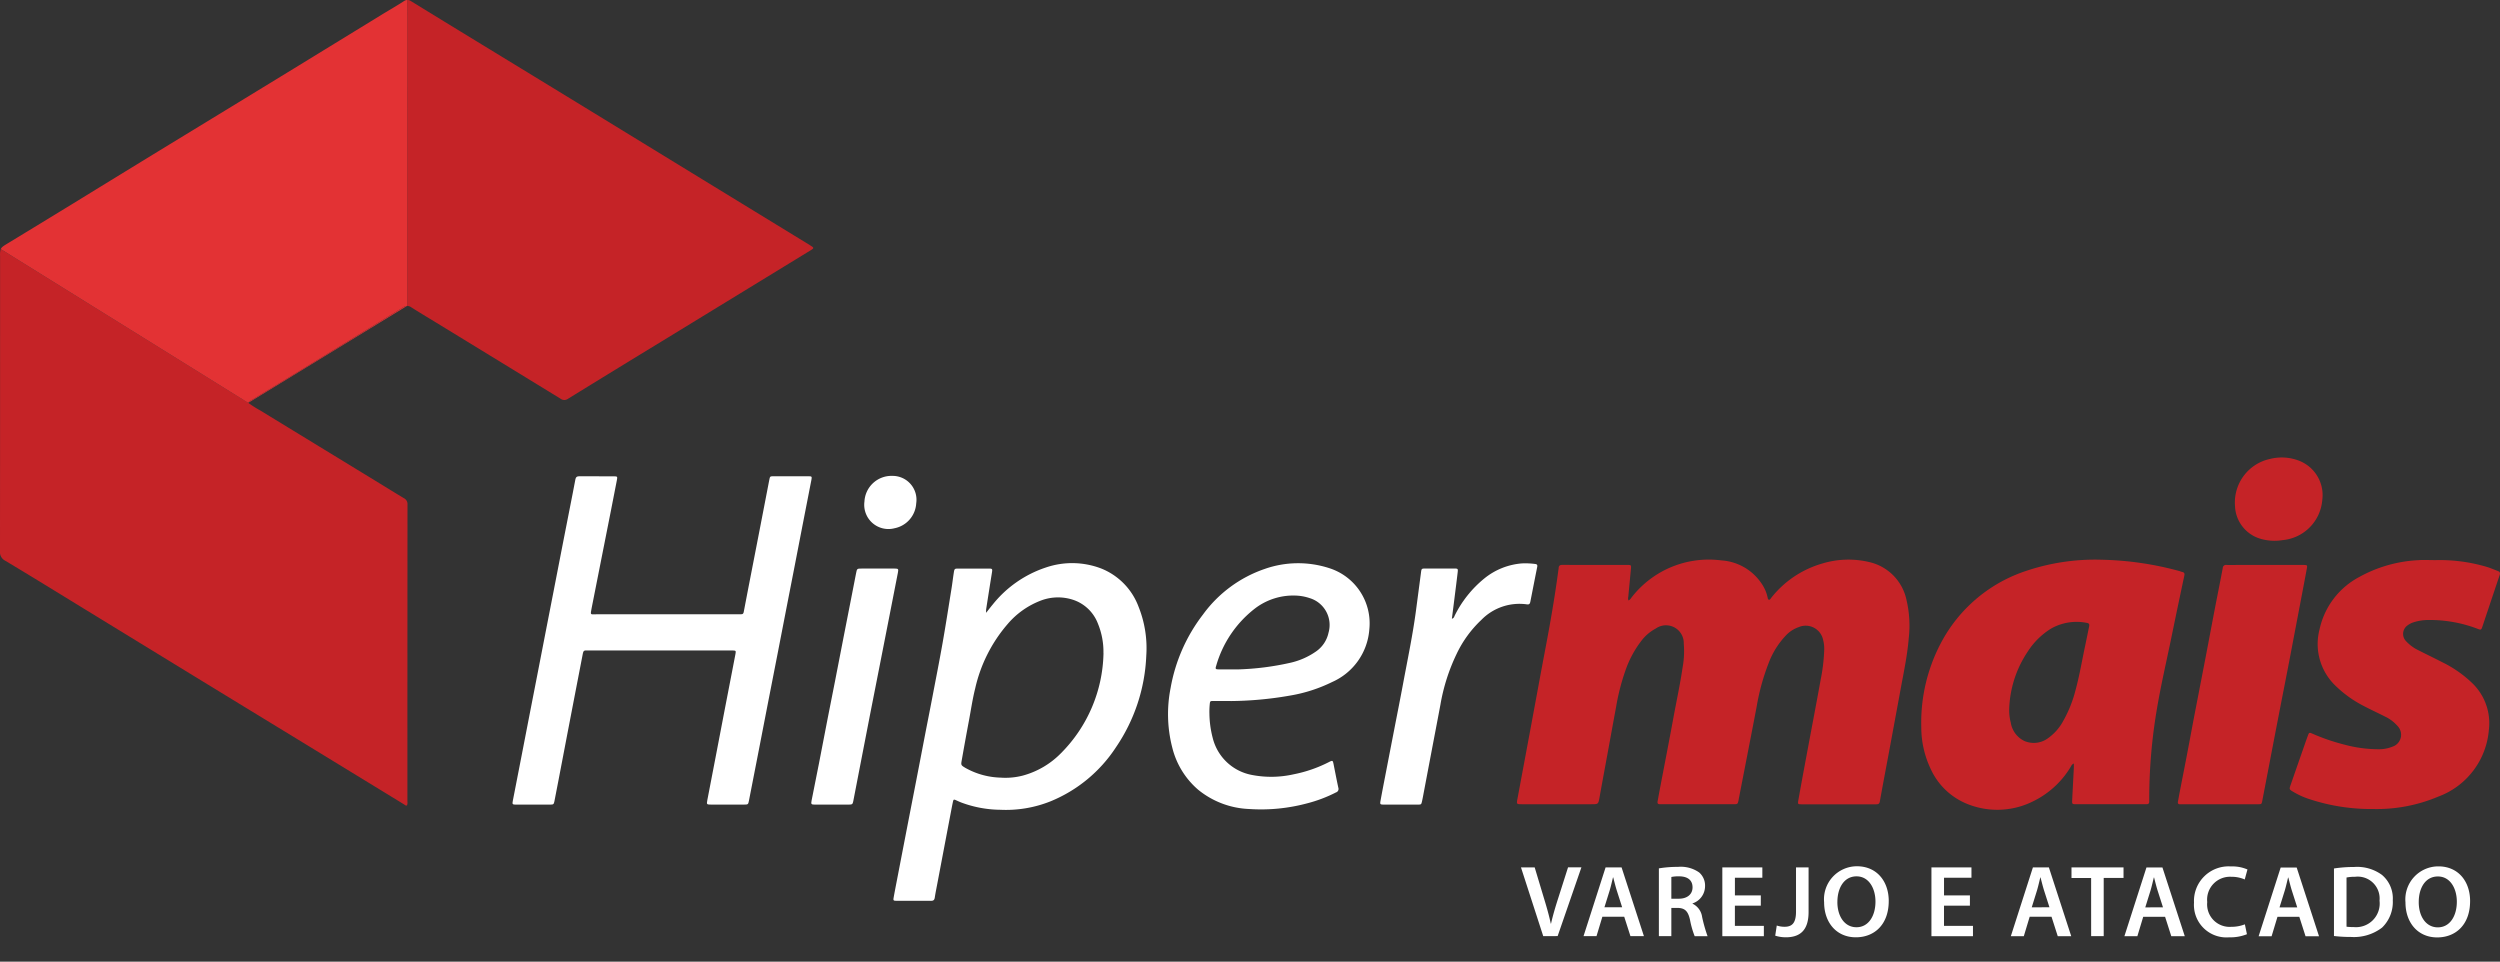
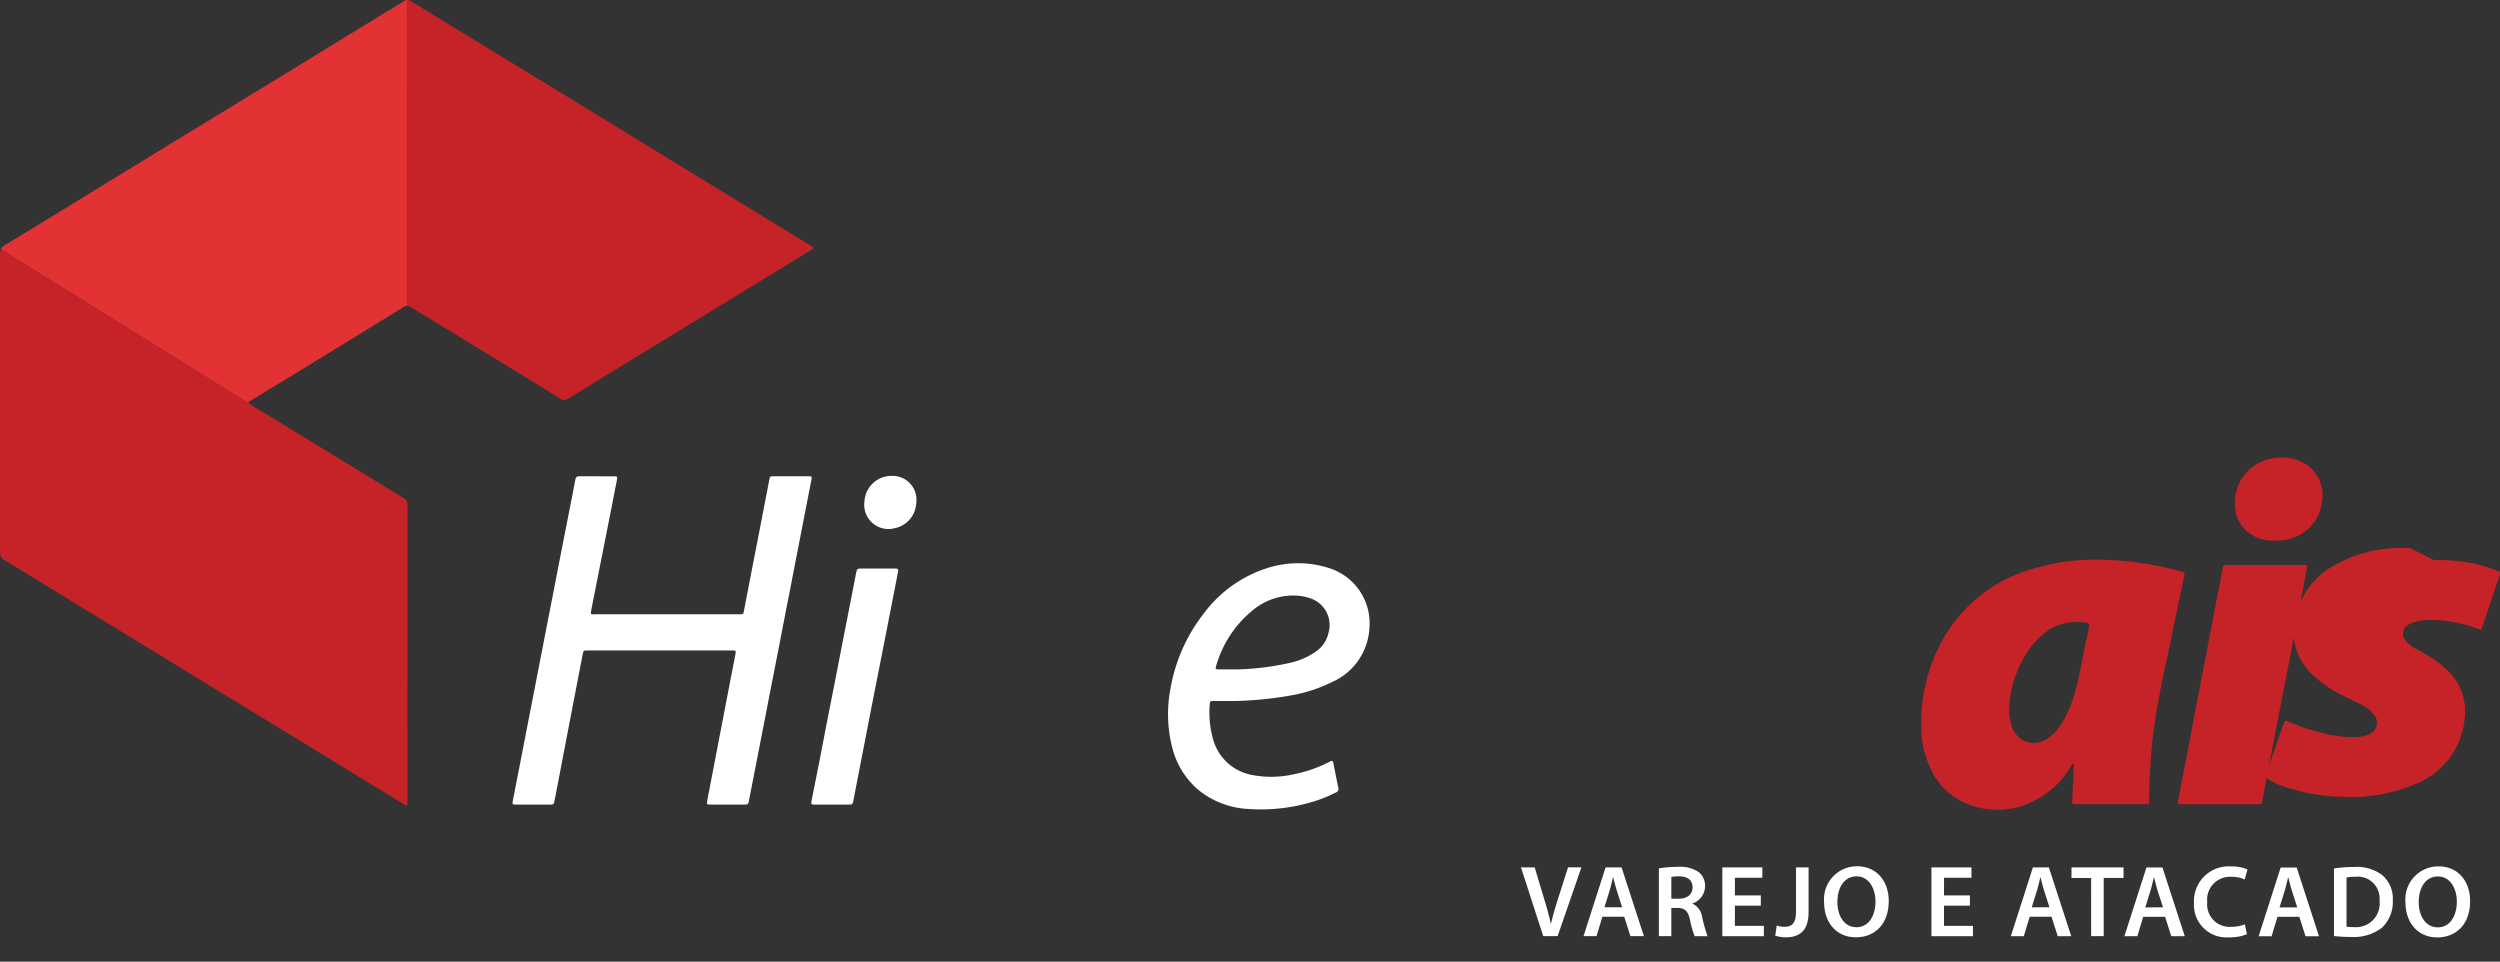
<svg xmlns="http://www.w3.org/2000/svg" id="Grupo_215" data-name="Grupo 215" width="264.237" height="101.641" viewBox="0 0 264.237 101.641">
  <rect x="0" y="0" width="264.237" height="101.641" fill="#333333" stroke="none" />
  <defs>
    <clipPath id="clip-path">
      <rect id="Retângulo_262" data-name="Retângulo 262" width="264.237" height="101.641" fill="none" />
    </clipPath>
  </defs>
  <g id="Grupo_215-2" data-name="Grupo 215" clip-path="url(#clip-path)">
    <path id="Caminho_90" data-name="Caminho 90" d="M580.495,336.666l-2.353-7.267h1.449l.992,3.3c.28.916.522,1.767.711,2.646h.024c.193-.858.456-1.744.739-2.627l1.06-3.324h1.413l-2.512,7.267Zm6.251-2.054-.62,2.054h-1.372l2.332-7.267h1.69l2.361,7.267h-1.425l-.658-2.054Zm2.089-1-.573-1.79c-.14-.45-.26-.945-.369-1.366h-.024c-.105.426-.217.929-.345,1.361l-.561,1.8Zm3.883-4.109a11.973,11.973,0,0,1,2.013-.157,3.374,3.374,0,0,1,2.241.586,1.829,1.829,0,0,1,.626,1.459,1.922,1.922,0,0,1-1.322,1.815v.031a1.83,1.83,0,0,1,1.013,1.406,16.024,16.024,0,0,0,.574,2.026H596.5a9.381,9.381,0,0,1-.49-1.715c-.209-.947-.553-1.254-1.307-1.272h-.668v2.986h-1.317Zm1.317,3.207h.786c.9,0,1.455-.475,1.455-1.2,0-.791-.557-1.162-1.415-1.165a3.7,3.7,0,0,0-.825.068Zm9.455.736h-2.738v2.132h3.062v1.092h-4.39V329.4h4.23v1.092h-2.9v1.868h2.738Zm3.722-4.043h1.328v4.713c0,2-.971,2.672-2.411,2.672a3.649,3.649,0,0,1-1.114-.172l.163-1.072a2.6,2.6,0,0,0,.819.132c.755,0,1.215-.341,1.215-1.6Zm9.8,3.561c0,2.433-1.475,3.824-3.477,3.824-2.052,0-3.352-1.568-3.352-3.7a3.487,3.487,0,0,1,3.46-3.808C615.763,329.281,617.014,330.883,617.014,332.96Zm-5.428.1c0,1.483.749,2.661,2.018,2.661s2.008-1.193,2.008-2.713c0-1.371-.68-2.666-2-2.666S611.586,331.569,611.586,333.062Zm14.008.381h-2.738v2.132h3.062v1.092h-4.39V329.4h4.23v1.092h-2.9v1.868h2.738Zm6.318,1.17-.62,2.054h-1.372l2.332-7.267h1.69l2.361,7.267h-1.425l-.658-2.054Zm2.089-1-.573-1.79c-.14-.45-.26-.945-.369-1.366h-.024c-.105.426-.217.929-.345,1.361l-.561,1.8Zm4.405-3.094h-2.075V329.4h5.5v1.115h-2.095v6.151h-1.328Zm5.506,4.1-.62,2.054H641.92l2.332-7.267h1.69l2.361,7.267h-1.425l-.657-2.054Zm2.089-1-.573-1.79c-.14-.45-.26-.945-.369-1.366h-.024c-.106.426-.217.929-.345,1.361l-.561,1.8Zm8.874,2.842a4.7,4.7,0,0,1-1.886.328,3.433,3.433,0,0,1-3.709-3.66,3.659,3.659,0,0,1,3.89-3.833,4.067,4.067,0,0,1,1.76.321l-.288,1.058a3.451,3.451,0,0,0-1.417-.284,2.419,2.419,0,0,0-2.547,2.672,2.376,2.376,0,0,0,2.53,2.616,3.868,3.868,0,0,0,1.448-.263Zm3.226-1.839-.62,2.054h-1.372l2.332-7.267h1.691l2.361,7.267h-1.425l-.658-2.054Zm2.089-1-.573-1.79c-.14-.45-.259-.945-.369-1.366h-.024c-.105.426-.217.929-.345,1.361l-.561,1.8Zm3.883-4.109a13.554,13.554,0,0,1,2.117-.157,4.428,4.428,0,0,1,2.961.84,3.247,3.247,0,0,1,1.139,2.674,3.764,3.764,0,0,1-1.131,2.891,4.886,4.886,0,0,1-3.291.989,14.474,14.474,0,0,1-1.795-.1Zm1.327,6.154a5.044,5.044,0,0,0,.74.036,2.5,2.5,0,0,0,2.749-2.787,2.313,2.313,0,0,0-2.584-2.526,4.484,4.484,0,0,0-.905.078Zm13.06-2.693c0,2.433-1.475,3.824-3.477,3.824-2.052,0-3.352-1.568-3.352-3.7a3.487,3.487,0,0,1,3.459-3.808C677.209,329.281,678.46,330.883,678.46,332.96Zm-5.427.1c0,1.483.749,2.661,2.018,2.661s2.008-1.193,2.008-2.713c0-1.371-.68-2.666-2-2.666S673.032,331.569,673.032,333.062Z" transform="translate(-417.383 -237.721)" fill="#fff" />
-     <path id="Caminho_91" data-name="Caminho 91" d="M588.413,217.016c.191-.068.253-.224.349-.34a10.328,10.328,0,0,1,9.484-3.887,5.534,5.534,0,0,1,4.207,2.4,4.156,4.156,0,0,1,.669,1.513.356.356,0,0,0,.121.25c.158,0,.2-.138.277-.231a10.612,10.612,0,0,1,5.323-3.588,9.526,9.526,0,0,1,5.079-.156,5.206,5.206,0,0,1,3.888,4.031,11.814,11.814,0,0,1,.227,4.019c-.15,1.823-.534,3.608-.863,5.4q-.606,3.3-1.219,6.6c-.324,1.747-.66,3.491-.972,5.24-.052.29-.209.3-.431.3q-2.072,0-4.143,0c-1.223,0-2.445,0-3.667,0-.424,0-.445-.017-.372-.433.2-1.124.405-2.247.614-3.369q.483-2.6.972-5.192c.259-1.387.522-2.773.77-4.163a19.131,19.131,0,0,0,.378-3.163,3.64,3.64,0,0,0-.112-1.037,1.88,1.88,0,0,0-2.58-1.372,3.376,3.376,0,0,0-1.278.8,8.649,8.649,0,0,0-1.916,3.036,23.294,23.294,0,0,0-1.256,4.578c-.354,1.869-.721,3.736-1.082,5.6q-.4,2.055-.8,4.111c-.012.063-.018.126-.032.188-.083.389-.1.406-.5.407-1.048,0-2.1,0-3.143,0h-4.334c-.111,0-.222,0-.333,0-.213,0-.281-.1-.244-.3.064-.343.123-.687.188-1.029.5-2.633,1.017-5.263,1.5-7.9.323-1.747.7-3.484.957-5.243a9.521,9.521,0,0,0,.12-2.513,1.877,1.877,0,0,0-2.954-1.586,4.645,4.645,0,0,0-1.514,1.283,11.051,11.051,0,0,0-1.718,3.218,23.025,23.025,0,0,0-.972,3.821c-.312,1.683-.618,3.368-.926,5.053-.272,1.482-.548,2.963-.814,4.446-.134.75-.126.751-.878.751h-7.334c-.565,0-.572-.012-.471-.555q.747-4,1.491-8c.481-2.588.951-5.178,1.442-7.764.53-2.79,1.021-5.586,1.391-8.4.01-.079.032-.157.034-.235.008-.259.133-.345.393-.344,2.3.008,4.6,0,6.906.006.355,0,.374.023.341.39-.089,1-.188,1.99-.282,2.985a.662.662,0,0,0,.014.37" transform="translate(-416.294 -153.556)" fill="#c52327" />
    <path id="Caminho_92" data-name="Caminho 92" d="M746.438,234.293c-.235.1-.283.277-.371.413a9.474,9.474,0,0,1-3.965,3.6,8.455,8.455,0,0,1-7.147.177,7.188,7.188,0,0,1-3.649-3.6,10.279,10.279,0,0,1-1-4.465,18.013,18.013,0,0,1,2.207-9.1,15.731,15.731,0,0,1,8.866-7.374,22.835,22.835,0,0,1,8.056-1.182,33.541,33.541,0,0,1,8.171,1.2c.092.024.179.071.271.089.244.048.279.171.228.41q-.719,3.372-1.411,6.749c-.491,2.375-1.042,4.741-1.45,7.131a56.976,56.976,0,0,0-.845,9.757c0,.064,0,.127,0,.19.017.224-.088.324-.309.312-.032,0-.063,0-.1,0q-3.667,0-7.333,0c-.407,0-.422-.016-.4-.442.054-1.125.116-2.25.172-3.375.007-.15,0-.3,0-.494m-6.828-5.782a5,5,0,0,0,.163,1.465,2.6,2.6,0,0,0,1.445,1.949,2.529,2.529,0,0,0,2.527-.323,5.29,5.29,0,0,0,1.558-1.772,13.134,13.134,0,0,0,1.308-3.254c.411-1.5.669-3.031.99-4.549.154-.729.3-1.46.451-2.189.048-.224.02-.364-.243-.4a5.474,5.474,0,0,0-3.77.6,7.808,7.808,0,0,0-2.509,2.493,11.5,11.5,0,0,0-1.921,5.985" transform="translate(-527.237 -153.599)" fill="#c52327" />
    <path id="Caminho_93" data-name="Caminho 93" d="M211.173,195.6h7.478c.111,0,.222,0,.333,0,.175.007.244-.074.275-.248.135-.749.284-1.5.43-2.243q.617-3.175,1.235-6.351.516-2.662,1.029-5.325c.08-.412.081-.417.474-.418q1.834,0,3.668,0c.36,0,.385.027.315.388-.3,1.557-.608,3.113-.911,4.669q-.468,2.4-.932,4.81-.386,1.985-.775,3.969-.472,2.428-.942,4.857-.528,2.709-1.059,5.417-.473,2.428-.942,4.857-.517,2.662-1.039,5.323c-.078.4-.1.412-.5.413q-1.762,0-3.525,0c-.439,0-.46-.021-.374-.471.3-1.589.613-3.176.918-4.765q.467-2.429.931-4.859.386-2.009.777-4.017c.118-.607.244-1.213.351-1.822.058-.33.033-.345-.308-.356-.111,0-.222,0-.333,0H202.89c-.1,0-.191.007-.286,0-.212-.018-.3.066-.343.286-.268,1.434-.554,2.865-.831,4.3q-.4,2.078-.8,4.158-.465,2.429-.929,4.859c-.149.779-.3,1.558-.452,2.335-.064.321-.105.354-.45.355q-1.81.005-3.62,0c-.359,0-.4-.04-.331-.384.3-1.542.6-3.081.9-4.622q.468-2.4.933-4.81.386-1.985.774-3.969.473-2.428.943-4.856.381-1.962.765-3.923.477-2.452.952-4.9.534-2.732,1.072-5.462c.095-.482.194-.964.278-1.448.043-.246.159-.334.416-.331,1.206.013,2.413,0,3.62.007.416,0,.425.009.342.443-.2,1.059-.411,2.117-.62,3.175q-.544,2.754-1.09,5.506c-.318,1.6-.643,3.2-.951,4.807-.15.78-.149.65.509.651q3.739.008,7.478,0" transform="translate(-140.649 -130.678)" fill="#fff" />
-     <path id="Caminho_94" data-name="Caminho 94" d="M885.626,212.893a17.421,17.421,0,0,1,5.592.721c.393.122.772.287,1.157.433.2.076.247.2.176.414-.614,1.818-1.219,3.638-1.83,5.458-.119.355-.149.366-.516.225a14.1,14.1,0,0,0-5.123-.928,5.227,5.227,0,0,0-1.641.244,2.065,2.065,0,0,0-.591.3,1.1,1.1,0,0,0-.19,1.7,4.275,4.275,0,0,0,1.3.954c.847.434,1.707.841,2.551,1.28a12.366,12.366,0,0,1,3.18,2.236,5.869,5.869,0,0,1,1.715,4.9,8.227,8.227,0,0,1-5.345,7.053,16.679,16.679,0,0,1-6.823,1.312,20.886,20.886,0,0,1-7.017-1.118,8.219,8.219,0,0,1-1.463-.685c-.467-.276-.467-.277-.294-.774q.656-1.887,1.314-3.773c.167-.479.333-.957.508-1.433.112-.3.149-.322.449-.19a21.61,21.61,0,0,0,3.415,1.171,13.972,13.972,0,0,0,3.623.485,3.806,3.806,0,0,0,1.442-.272,1.324,1.324,0,0,0,.542-2.181,4.008,4.008,0,0,0-1.323-1c-.762-.39-1.543-.745-2.3-1.145a12.218,12.218,0,0,1-2.893-2.071,6.111,6.111,0,0,1-1.726-6.022,8.223,8.223,0,0,1,4.185-5.512,14.346,14.346,0,0,1,6.262-1.782c.552-.04,1.111-.006,1.666-.006" transform="translate(-628.346 -153.686)" fill="#c52327" />
-     <path id="Caminho_95" data-name="Caminho 95" d="M349.414,219.3c.275-.347.474-.61.685-.862a12.041,12.041,0,0,1,5.62-3.924,8.588,8.588,0,0,1,5.88.112,6.97,6.97,0,0,1,3.933,4.052,11.744,11.744,0,0,1,.81,5.129,18.511,18.511,0,0,1-3.217,9.721,15.055,15.055,0,0,1-6.908,5.7,12.692,12.692,0,0,1-5.31.891,12.1,12.1,0,0,1-4.142-.776c-.147-.06-.292-.122-.436-.189-.359-.166-.362-.168-.448.235-.063.295-.118.591-.174.887q-.711,3.739-1.42,7.478c-.1.546-.219,1.089-.3,1.638-.038.255-.138.353-.4.352-1.222-.008-2.445,0-3.668-.006-.3,0-.334-.037-.281-.338.113-.64.24-1.278.363-1.917q.472-2.452.946-4.9.529-2.732,1.062-5.464.47-2.429.936-4.858c.259-1.339.526-2.677.782-4.017.366-1.916.745-3.829,1.084-5.75s.637-3.849.947-5.776c.088-.548.151-1.1.237-1.649.068-.432.086-.443.508-.443q1.572,0,3.144,0c.443,0,.446.018.374.469q-.31,1.926-.608,3.854a3.073,3.073,0,0,0,0,.35m12.4,4.257a7.8,7.8,0,0,0-.585-3.116,4.228,4.228,0,0,0-2.583-2.5,5.1,5.1,0,0,0-3.408.052,8.651,8.651,0,0,0-3.543,2.489,15.666,15.666,0,0,0-3.435,6.807c-.275,1.092-.438,2.206-.644,3.312q-.4,2.127-.774,4.257c-.1.548-.085.551.38.835.041.025.084.044.125.068a8,8,0,0,0,3.6.961,7.305,7.305,0,0,0,2.312-.207,8.89,8.89,0,0,0,4.061-2.37,15.379,15.379,0,0,0,4.5-10.585" transform="translate(-245.185 -154.53)" fill="#fff" />
+     <path id="Caminho_94" data-name="Caminho 94" d="M885.626,212.893a17.421,17.421,0,0,1,5.592.721c.393.122.772.287,1.157.433.2.076.247.2.176.414-.614,1.818-1.219,3.638-1.83,5.458-.119.355-.149.366-.516.225a14.1,14.1,0,0,0-5.123-.928,5.227,5.227,0,0,0-1.641.244,2.065,2.065,0,0,0-.591.3,1.1,1.1,0,0,0-.19,1.7,4.275,4.275,0,0,0,1.3.954a12.366,12.366,0,0,1,3.18,2.236,5.869,5.869,0,0,1,1.715,4.9,8.227,8.227,0,0,1-5.345,7.053,16.679,16.679,0,0,1-6.823,1.312,20.886,20.886,0,0,1-7.017-1.118,8.219,8.219,0,0,1-1.463-.685c-.467-.276-.467-.277-.294-.774q.656-1.887,1.314-3.773c.167-.479.333-.957.508-1.433.112-.3.149-.322.449-.19a21.61,21.61,0,0,0,3.415,1.171,13.972,13.972,0,0,0,3.623.485,3.806,3.806,0,0,0,1.442-.272,1.324,1.324,0,0,0,.542-2.181,4.008,4.008,0,0,0-1.323-1c-.762-.39-1.543-.745-2.3-1.145a12.218,12.218,0,0,1-2.893-2.071,6.111,6.111,0,0,1-1.726-6.022,8.223,8.223,0,0,1,4.185-5.512,14.346,14.346,0,0,1,6.262-1.782c.552-.04,1.111-.006,1.666-.006" transform="translate(-628.346 -153.686)" fill="#c52327" />
    <path id="Caminho_96" data-name="Caminho 96" d="M450.62,228.626c-.563,0-1.2,0-1.833,0-.328,0-.353.016-.384.342a7.911,7.911,0,0,0-.035,1,10.609,10.609,0,0,0,.354,2.586,5.259,5.259,0,0,0,4.192,3.9,10.719,10.719,0,0,0,4.349-.077,14.151,14.151,0,0,0,3.76-1.306c.358-.18.387-.163.464.218.169.839.326,1.681.509,2.517a.382.382,0,0,1-.249.484,14.743,14.743,0,0,1-3.108,1.17,18.739,18.739,0,0,1-6.085.583,9.078,9.078,0,0,1-5.379-2.04,8.57,8.57,0,0,1-2.727-4.427,14.177,14.177,0,0,1-.183-6.319,17.769,17.769,0,0,1,3.417-7.76,13.452,13.452,0,0,1,6.517-4.823,10.656,10.656,0,0,1,6.871-.076,6.12,6.12,0,0,1,4.2,6.456,6.612,6.612,0,0,1-3.915,5.56,16.024,16.024,0,0,1-4.417,1.432,37.781,37.781,0,0,1-6.32.587m.778-3.344a28.809,28.809,0,0,0,5.518-.7,7.668,7.668,0,0,0,2.725-1.2,3.213,3.213,0,0,0,1.316-1.974,2.964,2.964,0,0,0-2-3.664,5.093,5.093,0,0,0-1.446-.265,6.669,6.669,0,0,0-4.355,1.386,11.712,11.712,0,0,0-4.077,6.056c-.1.308-.058.355.271.358.682,0,1.365,0,2.047,0" transform="translate(-320.539 -154.536)" fill="#fff" />
    <path id="Caminho_97" data-name="Caminho 97" d="M832.25,240.04h-3.856l-.333,0c-.187,0-.252-.093-.217-.275.069-.358.128-.718.2-1.076.259-1.338.524-2.675.78-4.014.262-1.37.512-2.742.775-4.111.4-2.07.8-4.138,1.2-6.208.317-1.649.623-3.3.94-4.951.279-1.447.571-2.892.845-4.34a.329.329,0,0,1,.382-.318c.444.008.888,0,1.333,0h6.569c.111,0,.222,0,.333,0,.3.015.327.042.272.345-.209,1.138-.428,2.274-.644,3.41q-.613,3.223-1.227,6.446c-.35,1.821-.711,3.64-1.063,5.461q-.547,2.824-1.087,5.65-.35,1.821-.7,3.643c-.061.318-.077.335-.455.336-1.222,0-2.444,0-3.665,0h-.381" transform="translate(-597.647 -155.034)" fill="#c52327" />
-     <path id="Caminho_98" data-name="Caminho 98" d="M532.209,219.976c.239-.059.252-.24.321-.37a11.824,11.824,0,0,1,3.135-3.905,7.189,7.189,0,0,1,3.964-1.574,8.048,8.048,0,0,1,1.377.06c.206.02.267.11.226.316-.244,1.212-.478,2.427-.719,3.64-.038.193-.083.36-.365.315a5.624,5.624,0,0,0-4.821,1.643,11.986,11.986,0,0,0-2.616,3.6A20.215,20.215,0,0,0,531,229.073c-.265,1.418-.539,2.835-.808,4.252q-.462,2.43-.922,4.86c-.068.358-.131.718-.211,1.074s-.09.36-.438.361q-1.786,0-3.572,0c-.426,0-.448-.021-.374-.429.153-.843.316-1.683.479-2.523q.469-2.429.941-4.857c.323-1.666.655-3.329.966-5,.479-2.572,1.019-5.134,1.362-7.73q.262-1.981.523-3.963c.058-.441.053-.446.486-.448q1.524,0,3.048,0c.359,0,.389.026.348.382-.109.945-.232,1.889-.35,2.834-.086.687-.174,1.373-.265,2.087" transform="translate(-378.757 -154.579)" fill="#fff" />
    <path id="Caminho_99" data-name="Caminho 99" d="M310.517,241.064c-.588,0-1.175,0-1.762,0-.38,0-.418-.046-.345-.417.257-1.307.523-2.612.779-3.92.31-1.587.611-3.176.921-4.764.258-1.323.524-2.644.783-3.967q.466-2.381.926-4.763.387-1.985.778-3.968.261-1.331.519-2.661c.092-.476.1-.487.58-.488q1.738,0,3.477,0c.409,0,.439.034.36.442q-.443,2.289-.895,4.575-.54,2.754-1.081,5.508-.477,2.427-.955,4.854-.529,2.708-1.051,5.417c-.244,1.261-.486,2.522-.732,3.783-.064.324-.113.365-.443.368-.619.005-1.238,0-1.857,0" transform="translate(-222.631 -156.022)" fill="#fff" />
    <path id="Caminho_100" data-name="Caminho 100" d="M849.505,178.709a4.71,4.71,0,0,1,3.725-4.657,5.091,5.091,0,0,1,3.082.2,3.9,3.9,0,0,1,2.43,4.155,4.626,4.626,0,0,1-4.192,4.229,5.283,5.283,0,0,1-2.26-.12,3.747,3.747,0,0,1-2.768-3.424c-.012-.158-.015-.316-.018-.382" transform="translate(-613.291 -125.548)" fill="#c52327" />
    <path id="Caminho_101" data-name="Caminho 101" d="M331.513,180.892a2.522,2.522,0,0,1,2.534,2.9,2.848,2.848,0,0,1-2.29,2.634,2.56,2.56,0,0,1-3.182-2.823,2.861,2.861,0,0,1,2.937-2.712" transform="translate(-237.208 -130.593)" fill="#fff" />
    <path id="Caminho_102" data-name="Caminho 102" d="M.008,95.407q0,4.191,0,8.381Q.008,115.193,0,126.6a1.018,1.018,0,0,0,.552,1.023C3.343,129.292,6.11,131,8.885,132.7q5.867,3.591,11.734,7.183,5.36,3.277,10.725,6.548,5.687,3.475,11.373,6.952c.088.054.166.158.3.1a.765.765,0,0,0,.043-.416q0-15.691.01-31.382a.7.7,0,0,0-.392-.681c-.872-.52-1.735-1.056-2.6-1.585q-6.278-3.833-12.554-7.668a12.136,12.136,0,0,1-1.284-.815L.081,94.685a1.977,1.977,0,0,0-.073.722" transform="translate(0 -68.357)" fill="#c52327" />
    <path id="Caminho_103" data-name="Caminho 103" d="M197.284,25.9q-5.706-3.49-11.411-6.98-5.847-3.579-11.693-7.159-6.032-3.688-12.066-7.369Q158.62,2.26,155.131.118A.669.669,0,0,0,154.736,0V32.326l-.017.011a.728.728,0,0,1,.431.133c.843.537,1.7,1.047,2.555,1.569q6.62,4.047,13.237,8.1a.659.659,0,0,0,.806,0q4.944-3.046,9.9-6.065l15.636-9.561c.494-.3.494-.3,0-.61" transform="translate(-111.698 0)" fill="#c52327" />
-     <path id="Caminho_104" data-name="Caminho 104" d="M100.46,122.738c-1.868,1.143-3.741,2.276-5.609,3.418-.171.1-.378.169-.5.38l16.785-10.245a.737.737,0,0,0-.375.123q-5.141,3.178-10.3,6.323" transform="translate(-68.117 -83.956)" fill="#e33234" />
    <path id="Caminho_105" data-name="Caminho 105" d="M43.249,0a.64.64,0,0,0-.33.112C42.172.6,41.4,1.039,40.643,1.5Q35.61,4.585,30.578,7.669q-6.193,3.786-12.392,7.563-5,3.054-9.984,6.118Q4.569,23.574.928,25.785c-.392.239-.559.356-.637.546L26.446,42.583c.12-.212.328-.276.5-.38,1.867-1.143,3.741-2.276,5.608-3.419q5.156-3.154,10.3-6.323a.738.738,0,0,1,.375-.123l.017-.011Z" transform="translate(-0.21 -0.002)" fill="#e33234" />
  </g>
</svg>